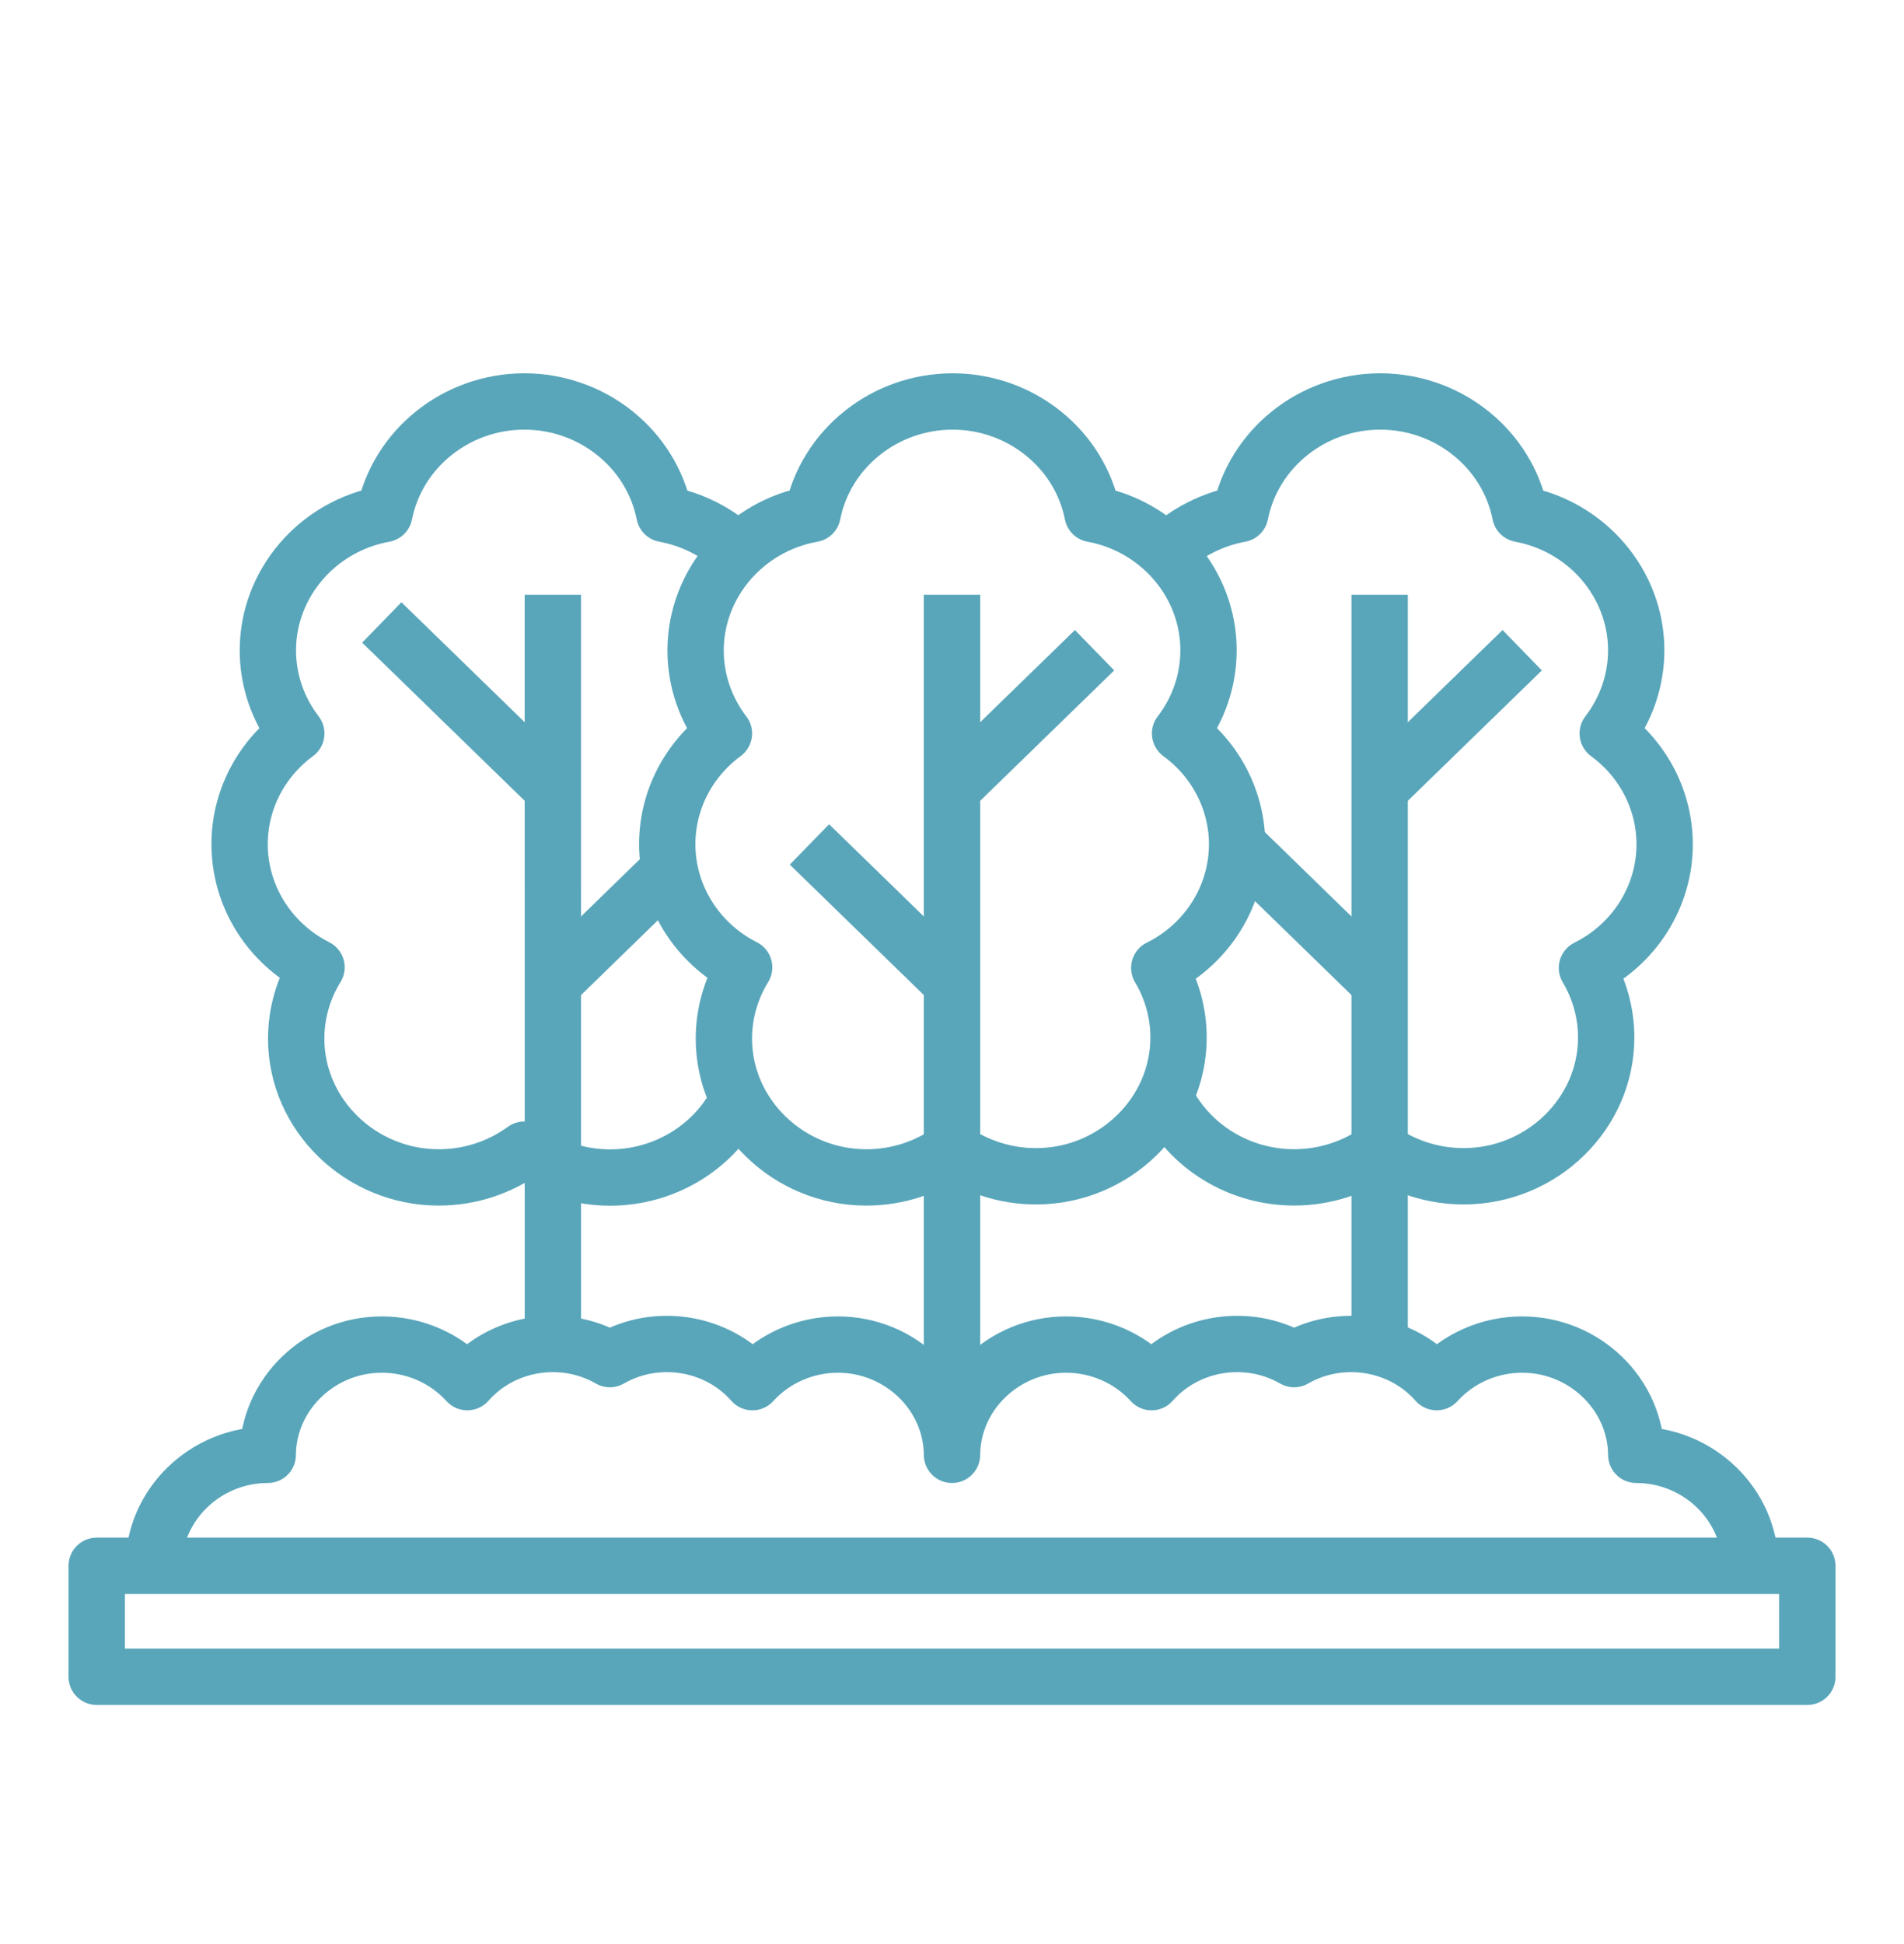
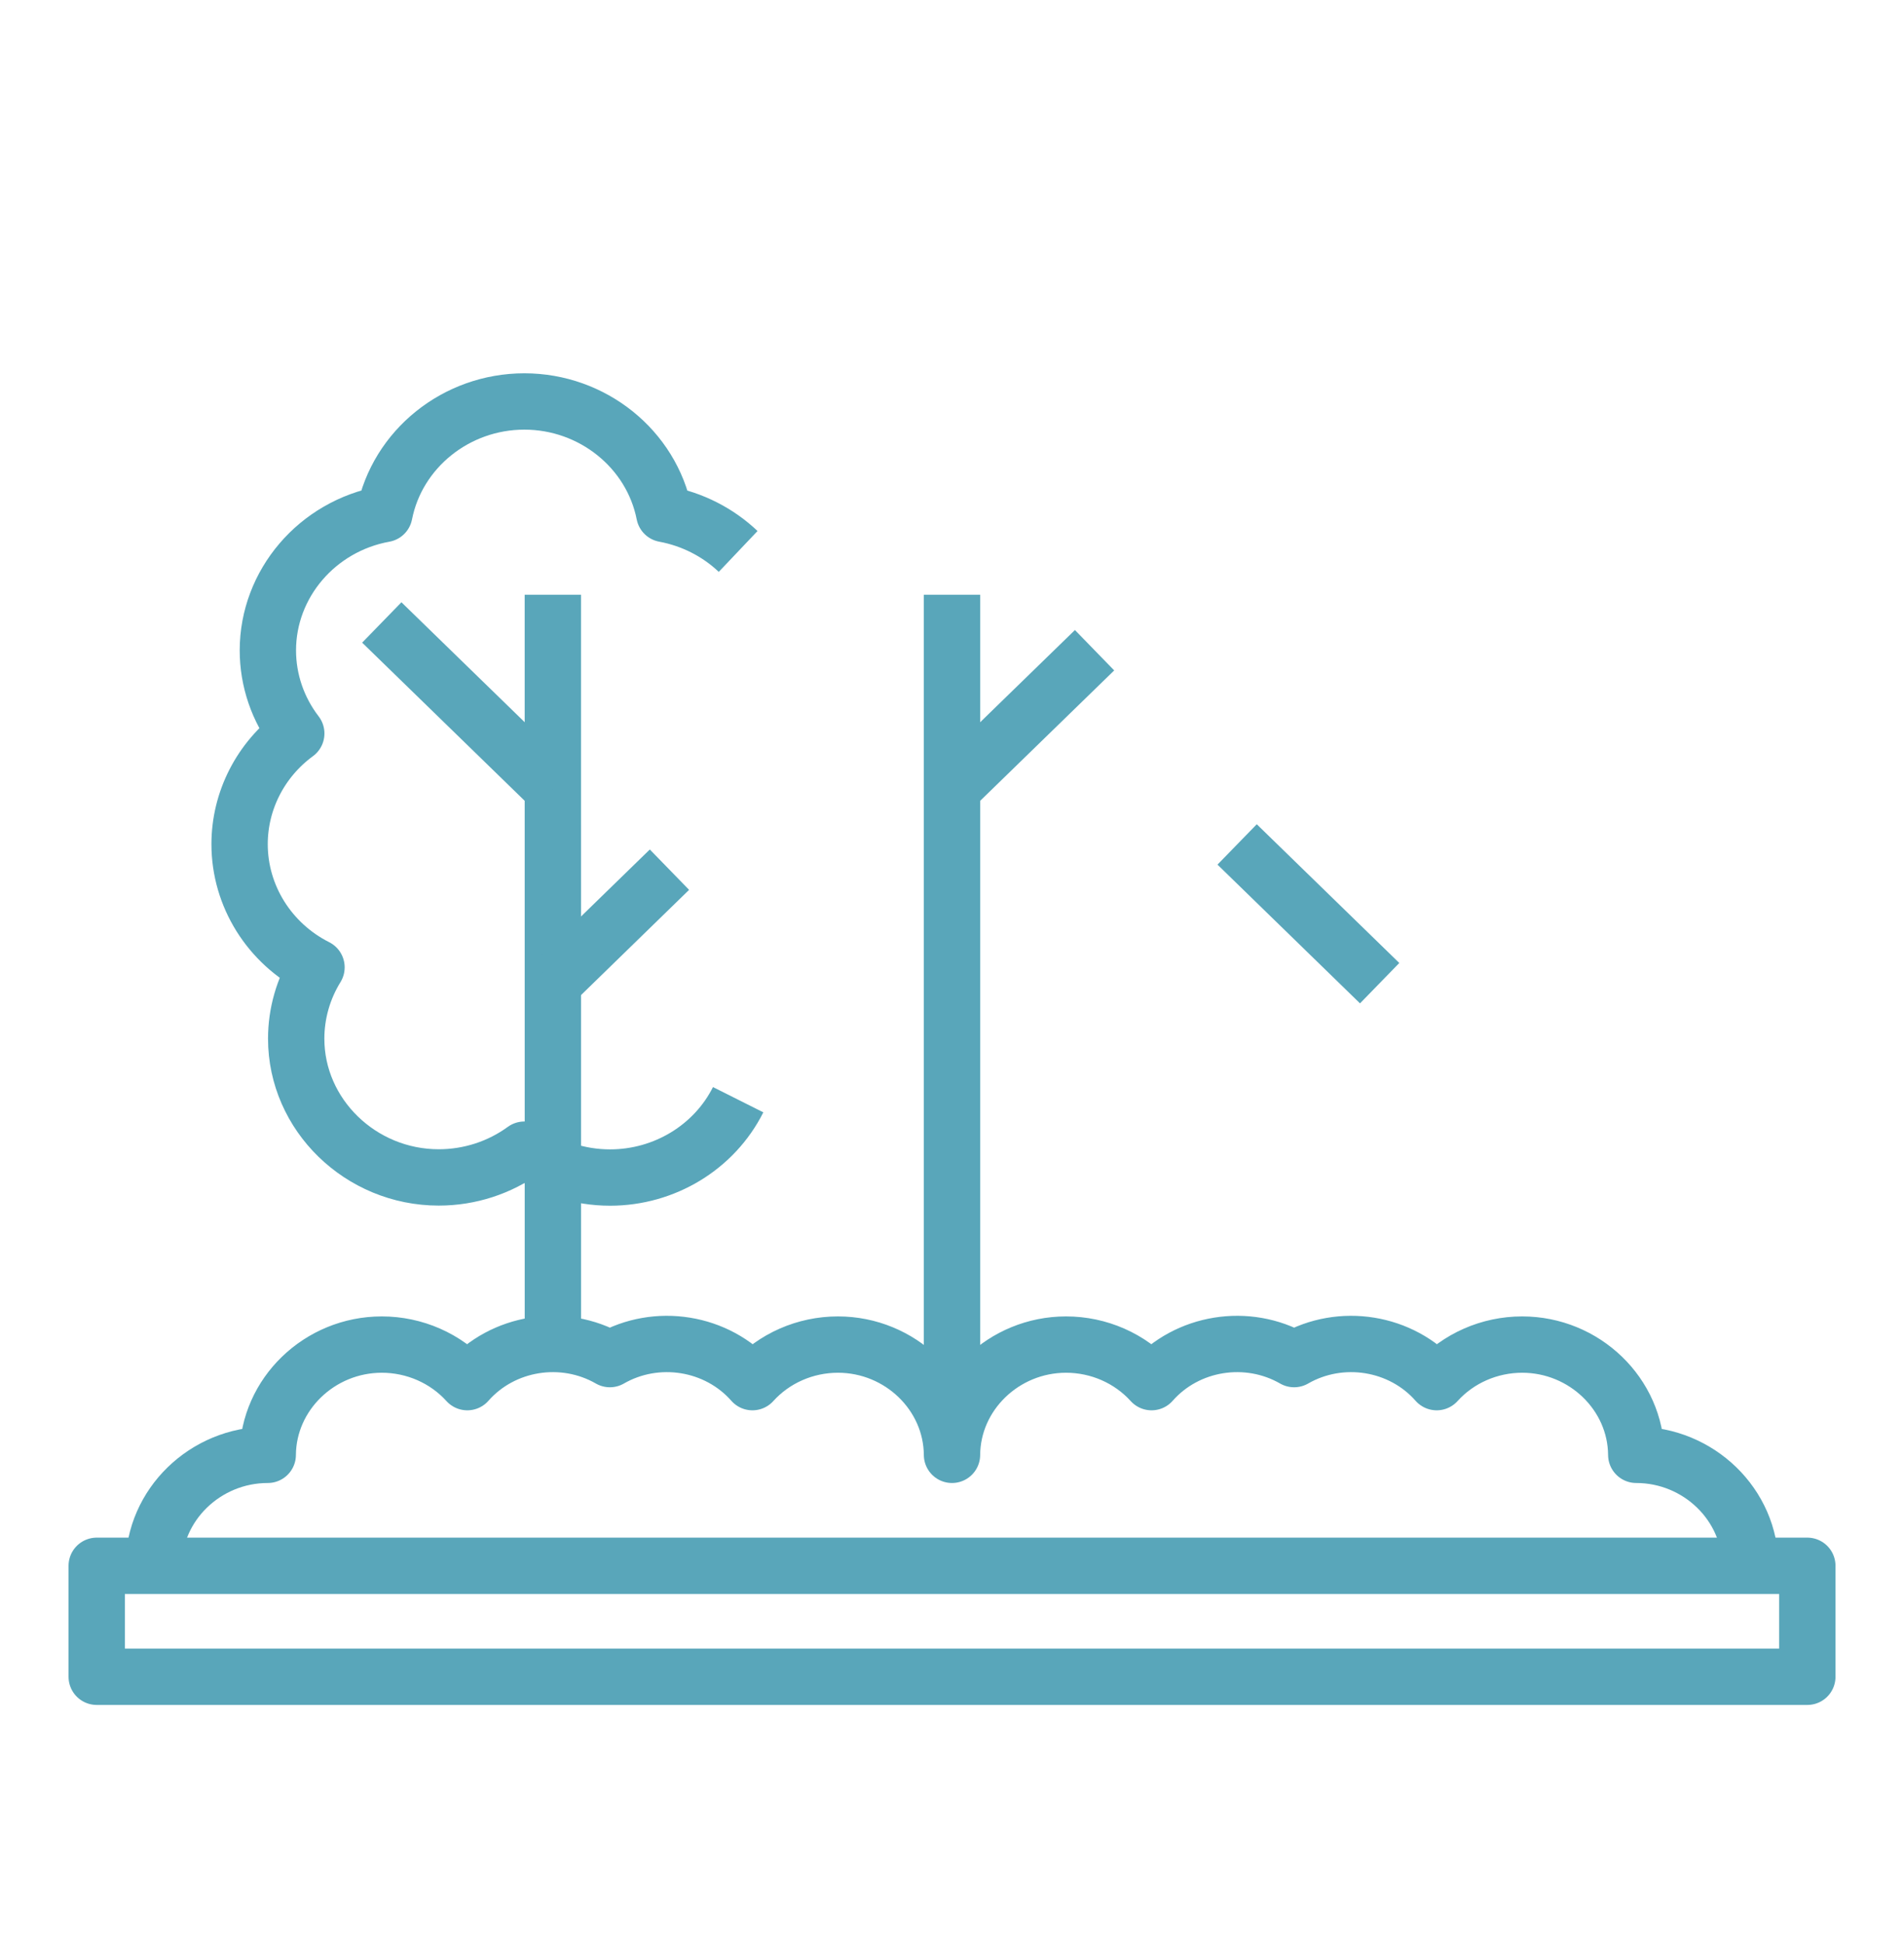
<svg xmlns="http://www.w3.org/2000/svg" width="100%" height="100%" viewBox="0 0 48 49" version="1.1" xml:space="preserve" style="fill-rule:evenodd;clip-rule:evenodd;stroke-linejoin:round;">
  <g id="Layer_25">
    <rect x="2.438" y="39.466" width="43.125" height="2.797" style="fill:none;stroke:#59a6ba;stroke-width:1.42px;" />
    <path d="M18.609,13.899c-0.511,-0.485 -1.159,-0.814 -1.861,-0.944c-0.324,-1.64 -1.813,-2.836 -3.529,-2.836c-1.717,-0 -3.205,1.196 -3.529,2.836c-1.696,0.307 -2.937,1.76 -2.937,3.438c0,0.754 0.251,1.489 0.716,2.094c-0.9,0.66 -1.429,1.695 -1.429,2.791c-0,1.304 0.749,2.504 1.939,3.104c-0.335,0.543 -0.512,1.165 -0.512,1.798c0,1.918 1.623,3.497 3.594,3.497c0.778,-0 1.536,-0.246 2.158,-0.7c0.623,0.456 1.382,0.703 2.161,0.703c1.371,-0 2.628,-0.764 3.229,-1.962" style="fill:none;fill-rule:nonzero;stroke:#59a6ba;stroke-width:1.42px;" />
    <path d="M13.938,33.872l-0.001,-18.882" style="fill:none;fill-rule:nonzero;stroke:#59a6ba;stroke-width:1.42px;" />
    <path d="M13.938,19.885l-4.313,-4.196" style="fill:none;fill-rule:nonzero;stroke:#59a6ba;stroke-width:1.42px;" />
    <path d="M13.938,24.781l2.939,-2.861" style="fill:none;fill-rule:nonzero;stroke:#59a6ba;stroke-width:1.42px;" />
-     <path d="M31.188,21.284c-0.001,-1.1 -0.534,-2.137 -1.438,-2.797c0.466,-0.605 0.717,-1.341 0.717,-2.097c0,-1.673 -1.234,-3.123 -2.924,-3.435c-0.324,-1.64 -1.812,-2.836 -3.529,-2.836c-1.716,-0 -3.205,1.196 -3.529,2.836c-1.701,0.302 -2.949,1.758 -2.949,3.44c0,0.754 0.251,1.488 0.714,2.092c-0.899,0.66 -1.429,1.695 -1.429,2.791c-0,1.304 0.75,2.504 1.939,3.104c-0.334,0.543 -0.511,1.165 -0.511,1.798c-0,1.918 1.622,3.497 3.593,3.497c0.778,-0 1.536,-0.246 2.158,-0.7c0.615,0.436 1.356,0.671 2.117,0.671c1.972,-0 3.594,-1.579 3.594,-3.497c-0,-0.616 -0.168,-1.222 -0.486,-1.755c1.201,-0.595 1.961,-1.8 1.962,-3.112Z" style="fill:none;fill-rule:nonzero;stroke:#59a6ba;stroke-width:1.42px;" />
    <path d="M24,35.271l0,-20.281" style="fill:none;fill-rule:nonzero;stroke:#59a6ba;stroke-width:1.42px;" />
    <path d="M24,19.885l3.594,-3.496" style="fill:none;fill-rule:nonzero;stroke:#59a6ba;stroke-width:1.42px;" />
-     <path d="M24,24.781l-3.594,-3.497" style="fill:none;fill-rule:nonzero;stroke:#59a6ba;stroke-width:1.42px;" />
-     <path d="M29.391,27.704c0.599,1.204 1.859,1.972 3.234,1.972c0.777,0 1.534,-0.245 2.156,-0.699c0.615,0.436 1.357,0.671 2.117,0.671c1.972,-0 3.594,-1.579 3.594,-3.497c0,-0.616 -0.167,-1.222 -0.485,-1.755c1.2,-0.597 1.959,-1.802 1.959,-3.114c-0,-1.099 -0.532,-2.135 -1.435,-2.795c0.466,-0.605 0.718,-1.341 0.718,-2.097c-0,-1.673 -1.235,-3.123 -2.924,-3.435c-0.324,-1.64 -1.813,-2.836 -3.529,-2.836c-1.717,-0 -3.205,1.196 -3.529,2.836c-0.703,0.13 -1.35,0.459 -1.862,0.944" style="fill:none;fill-rule:nonzero;stroke:#59a6ba;stroke-width:1.42px;" />
-     <path d="M34.781,33.872l0,-18.882" style="fill:none;fill-rule:nonzero;stroke:#59a6ba;stroke-width:1.42px;" />
-     <path d="M34.781,19.885l3.594,-3.496" style="fill:none;fill-rule:nonzero;stroke:#59a6ba;stroke-width:1.42px;" />
    <path d="M34.781,24.781l-3.593,-3.497" style="fill:none;fill-rule:nonzero;stroke:#59a6ba;stroke-width:1.42px;" />
    <path d="M44.125,39.466c0,-1.534 -1.298,-2.797 -2.875,-2.797c-0.01,-1.528 -1.305,-2.779 -2.875,-2.779c-0.825,-0 -1.611,0.345 -2.156,0.947c-0.891,-1.013 -2.415,-1.259 -3.594,-0.581c-1.179,-0.678 -2.703,-0.432 -3.594,0.581c-0.545,-0.602 -1.331,-0.947 -2.156,-0.947c-1.57,-0 -2.865,1.251 -2.875,2.779c-0.01,-1.528 -1.305,-2.779 -2.875,-2.779c-0.825,-0 -1.611,0.345 -2.156,0.947c-0.891,-1.013 -2.415,-1.259 -3.594,-0.581c-1.179,-0.678 -2.703,-0.432 -3.594,0.581c-0.545,-0.602 -1.331,-0.947 -2.156,-0.947c-1.57,-0 -2.865,1.251 -2.875,2.779c-1.577,0 -2.875,1.263 -2.875,2.797" style="fill:none;fill-rule:nonzero;stroke:#59a6ba;stroke-width:1.42px;" />
  </g>
</svg>